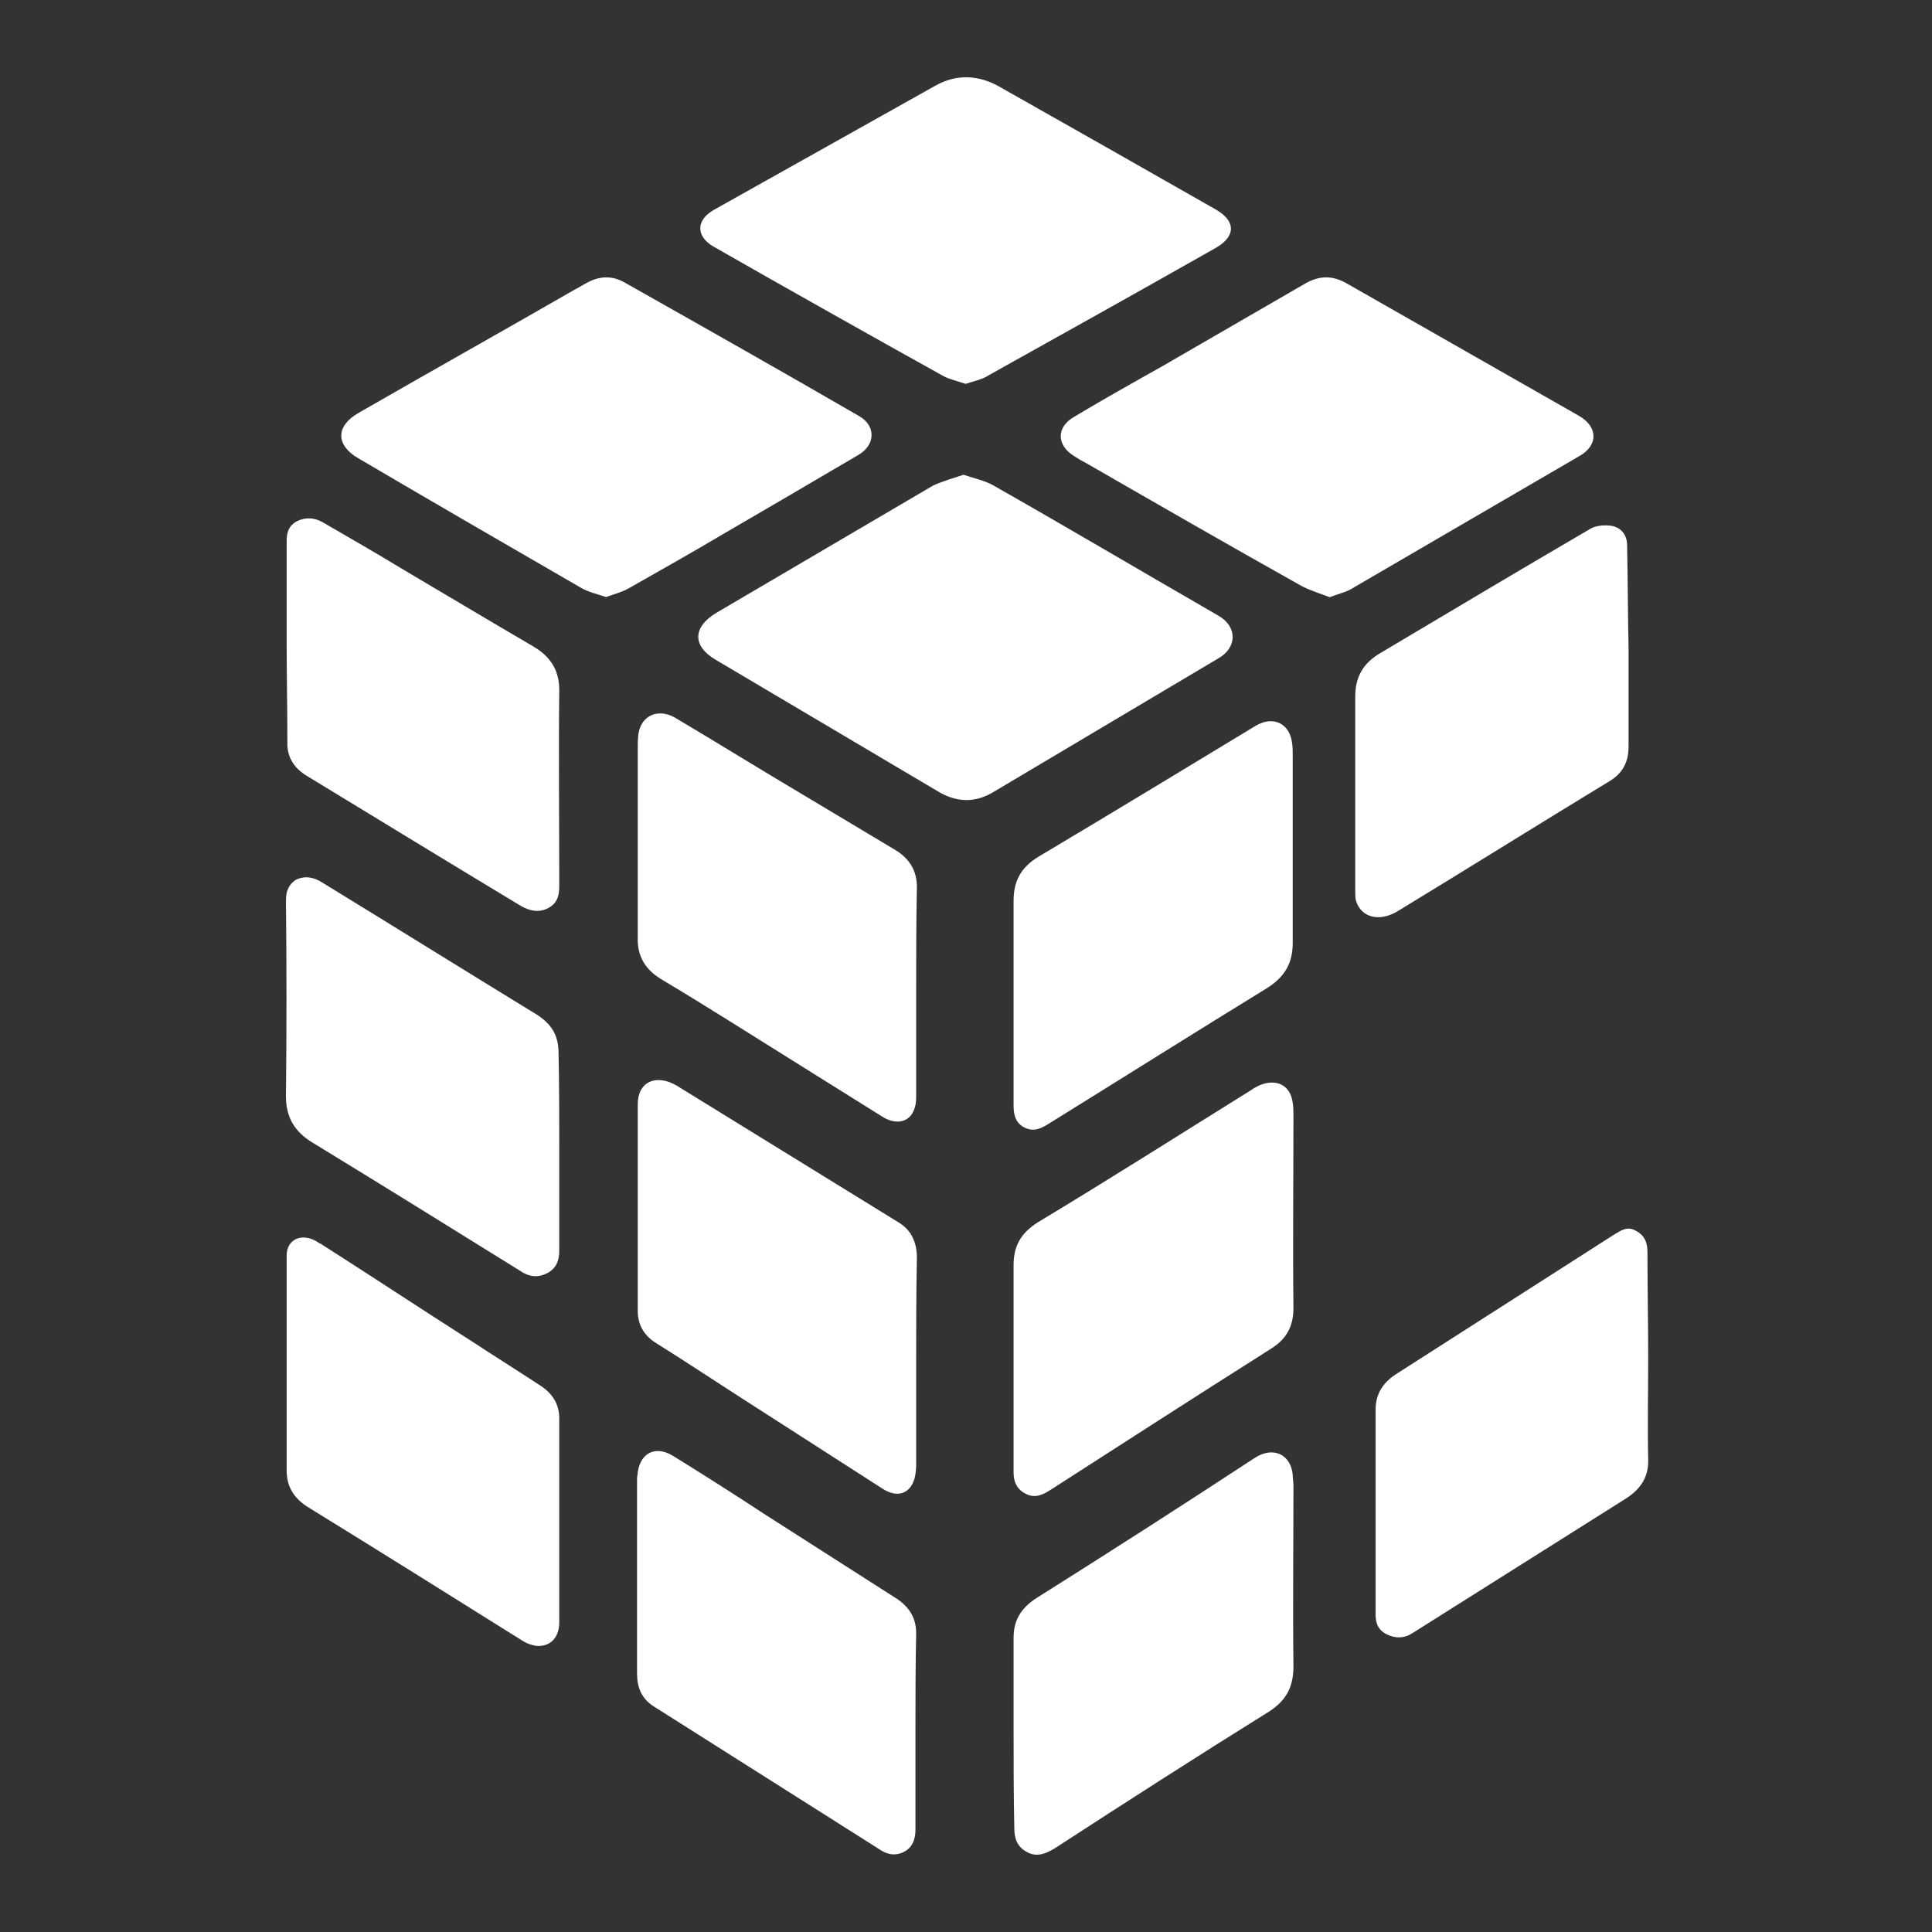
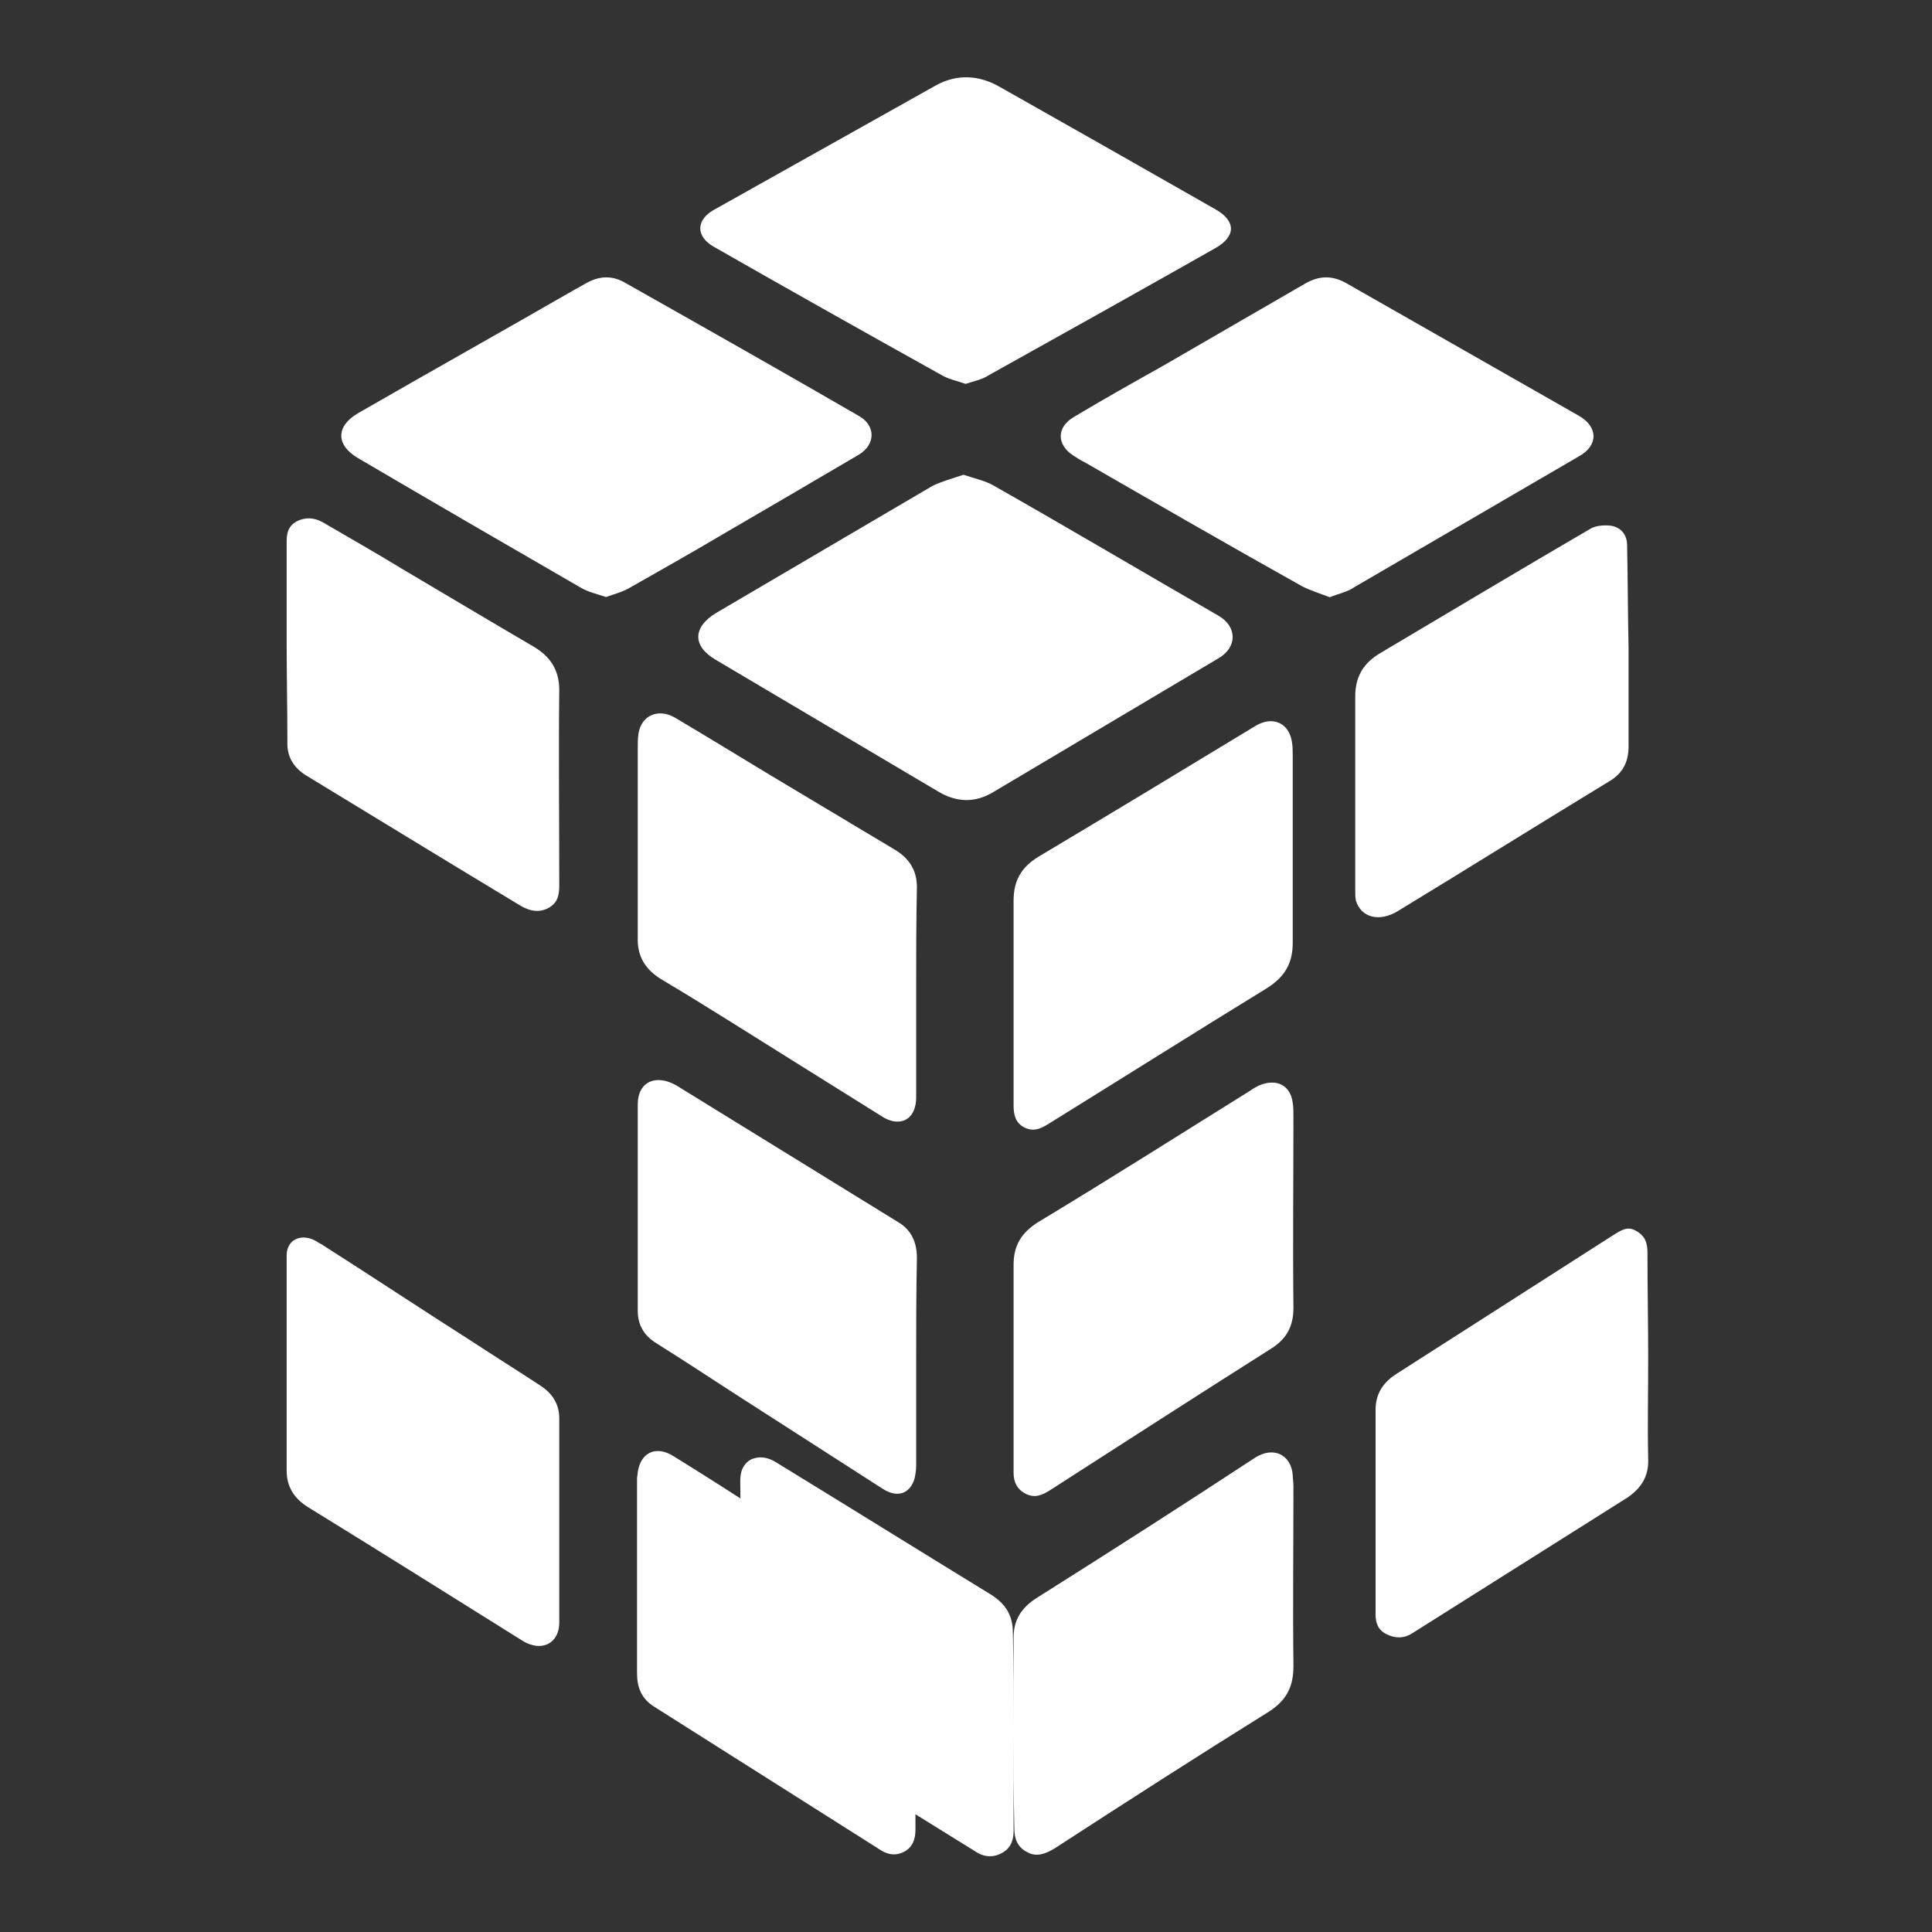
<svg xmlns="http://www.w3.org/2000/svg" width="500" height="500" style="fill:#fff">
  <rect width="100%" height="100%" fill="#333333" stroke="none" />
-   <path d="M249.334 122.866c2.822.941 5.455 1.505 7.525 2.634 19.565 11.1 38.942 22.575 58.507 33.863 4.891 2.822 4.891 8.277-.188 11.099-19.377 11.476-38.566 22.952-57.943 34.427-4.891 3.01-9.783 2.822-14.674-.188-19.001-11.287-38.19-22.575-57.19-33.862-6.208-3.575-6.208-8.466 0-12.229 18.624-10.911 37.437-22.01 56.061-32.922 2.446-1.129 5.08-1.881 7.902-2.822m-92.486 31.645c-2.258-.753-4.703-1.317-6.585-2.446-19.189-11.099-38.377-22.199-57.566-33.486-5.832-3.387-5.832-8.278 0-11.664 18.624-10.723 37.437-21.258 56.061-31.982 1.129-.564 2.258-1.316 3.387-1.88 3.198-1.694 6.396-1.694 9.406 0 20.318 11.475 40.635 22.95 60.765 34.614 4.327 2.446 4.327 7.337 0 9.971-11.852 6.961-23.704 13.921-35.368 20.694-7.901 4.703-15.991 9.218-23.892 13.733-1.881 1.129-4.139 1.693-6.208 2.446m187.301.05c-2.445-.94-4.891-1.693-7.148-2.821-18.813-10.536-37.438-21.259-56.062-31.982-1.129-.564-2.069-1.129-3.198-1.881-4.327-2.822-4.327-7.337.188-9.971 7.525-4.515 15.238-8.842 22.951-13.169 12.417-7.148 24.645-14.297 37.061-21.446 3.387-1.881 6.585-2.07 10.159-.188l60.389 34.427c5.079 2.822 5.267 7.713.188 10.535l-58.131 33.863c-1.882 1.317-4.139 1.693-6.397 2.633M249.898 99.35c-2.069-.752-4.139-1.128-5.832-2.069-19.941-11.1-39.694-22.199-59.448-33.486-4.515-2.634-4.515-6.773 0-9.407 19.189-10.723 38.19-21.446 57.379-32.17 5.644-3.197 11.476-2.821 16.931.377 18.625 10.535 37.249 21.07 55.686 31.605 5.267 3.01 5.267 6.96 0 9.97-19.565 11.1-39.131 22.012-58.696 32.923-1.693 1.129-3.762 1.505-6.02 2.258m12.416 253.97V327.36c0-4.892 1.882-8.278 6.397-11.1 18.436-11.099 36.496-22.575 54.933-34.051.752-.564 1.505-.94 2.257-1.317 4.515-1.881 8.09 0 8.654 4.516.188 1.128.188 2.257.188 3.574 0 16.555-.188 32.922 0 49.477 0 4.703-1.693 8.09-6.02 10.723-19.001 12.04-38.001 24.269-57.002 36.497-2.07 1.317-3.951 2.069-6.208.94-2.258-1.128-3.199-3.01-3.199-5.455zm-25.208-.564v26.525c0 1.129-.189 2.258-.377 3.199-1.128 4.138-4.515 5.267-8.277 2.822-12.04-7.714-24.269-15.615-36.309-23.328-7.337-4.703-14.673-9.595-22.199-14.298-3.386-2.069-4.891-4.891-4.891-8.465v-53.428c0-5.832 4.703-7.902 9.971-4.892 19.189 11.852 38.19 23.516 57.378 35.368 3.575 2.07 4.892 5.456 4.892 9.218-.188 9.219-.188 18.249-.188 27.279m-.001-96.133v27.467c0 1.128-.188 2.445-.752 3.574-1.317 2.822-4.515 3.386-7.713 1.505l-22.575-14.109c-11.476-7.149-22.952-14.486-34.616-21.447-4.515-2.634-6.584-6.208-6.396-11.099v-49.101c0-1.129 0-2.258.188-3.575.753-4.703 5.08-6.584 9.407-4.138 11.099 6.584 22.01 13.357 33.11 19.941 7.901 4.703 15.991 9.594 23.892 14.298q5.644 3.386 5.644 9.594c-.188 9.218-.189 18.06-.189 27.09m25.209 2.258v-25.774c0-5.079 1.882-8.653 6.585-11.475 18.624-11.1 37.249-22.387 55.873-33.675 4.515-2.822 8.842-.941 9.595 4.139.188 1.129.188 2.257.188 3.574v48.349c0 5.079-1.881 8.653-6.584 11.663-19.001 11.664-37.814 23.516-56.626 35.18-2.07 1.317-3.951 2.069-6.209.941s-2.822-3.198-2.822-5.644zm164.235 92.746c0 8.654-.188 17.308 0 25.962.188 4.515-1.881 7.713-5.644 10.158-18.436 11.664-37.061 23.328-55.497 34.992-2.07 1.317-4.327 1.317-6.585.188s-2.822-3.01-2.822-5.079v-53.052q0-5.644 5.08-9.03l56.438-36.12c1.881-1.129 3.574-2.446 5.832-1.129 2.445 1.317 3.01 3.198 3.01 5.644 0 9.406.188 18.436.188 27.466m-189.631 96.321v25.585c0 2.446-.753 4.703-3.199 5.832s-4.515.376-6.396-.941c-19.377-12.228-38.566-24.456-57.943-36.684-3.386-2.07-4.515-5.08-4.515-8.654v-50.418c0-.565.188-1.129.188-1.693.753-5.08 4.704-6.961 9.219-4.139 7.901 4.891 15.614 9.782 23.327 14.862l34.427 22.011c3.387 2.257 5.08 5.079 5.08 9.03-.188 8.465-.188 16.931-.188 25.209m-162.73-94.628v-28.407c0-4.139 3.763-5.832 7.525-3.762.376.188.753.564 1.317.752 12.98 8.278 25.773 16.743 38.754 25.021 6.02 3.95 12.04 7.713 18.06 11.664 3.198 2.069 4.891 4.891 4.891 8.465v52.864c0 3.95-2.445 6.396-6.02 6.02-1.128-.188-2.257-.564-3.198-1.129-18.624-11.664-37.249-23.328-55.873-34.803-3.575-2.258-5.456-5.268-5.456-9.407zm188.126 94.628v-24.081c0-4.515 1.882-7.713 6.02-10.346 18.813-11.852 37.626-23.893 56.25-36.121 5.08-3.386 9.595-.752 9.971 4.327 0 .941.188 1.881.188 2.822 0 15.615-.188 31.041 0 46.655 0 5.456-1.881 9.03-6.772 12.04-18.437 11.476-36.873 23.328-55.121 35.18-2.258 1.317-4.516 2.258-6.961.941-2.634-1.317-3.386-3.575-3.386-6.208-.189-8.466-.189-16.744-.189-25.209M144.736 297.824v25.961c0 2.634-.941 4.703-3.387 5.832-2.257 1.129-4.703.753-6.772-.752-17.872-11.1-35.744-22.199-53.616-33.111-4.704-2.821-6.961-6.584-6.961-12.04.188-16.931.188-33.862 0-50.606 0-2.257.564-4.138 2.634-5.455 2.445-1.129 4.703-.565 6.772.752 18.437 11.288 36.873 22.763 55.309 34.051 3.951 2.446 5.832 5.456 5.832 9.971.189 8.465.189 16.931.189 25.397M74.188 166.512v-26.526c0-2.258.564-3.951 2.634-5.08 2.257-1.128 4.515-.94 6.584.189 6.773 3.95 13.733 7.901 20.506 12.04 11.476 6.772 22.763 13.545 34.051 20.129 4.515 2.634 6.772 6.208 6.772 11.288-.188 16.931 0 33.862 0 50.606 0 2.445-.376 4.515-2.821 5.832-2.446 1.316-4.892.752-7.149-.565-18.437-11.099-36.873-22.387-55.121-33.486-3.575-2.07-5.456-5.08-5.268-9.03 0-8.466-.188-16.932-.188-25.397m347.281 1.128v25.586c0 3.95-1.505 6.96-5.079 9.03-18.248 11.099-36.309 22.387-54.557 33.486-4.891 3.01-9.594 1.693-10.911-2.634-.188-.752-.188-1.693-.188-2.633v-50.23c0-5.08 2.069-8.654 6.584-11.288 18.06-10.723 36.308-21.634 54.369-32.169 1.317-.753 3.386-.941 5.079-.753 2.822.376 4.327 2.446 4.327 5.08.188 9.03.188 17.872.376 26.525" />
+   <path d="M249.334 122.866c2.822.941 5.455 1.505 7.525 2.634 19.565 11.1 38.942 22.575 58.507 33.863 4.891 2.822 4.891 8.277-.188 11.099-19.377 11.476-38.566 22.952-57.943 34.427-4.891 3.01-9.783 2.822-14.674-.188-19.001-11.287-38.19-22.575-57.19-33.862-6.208-3.575-6.208-8.466 0-12.229 18.624-10.911 37.437-22.01 56.061-32.922 2.446-1.129 5.08-1.881 7.902-2.822m-92.486 31.645c-2.258-.753-4.703-1.317-6.585-2.446-19.189-11.099-38.377-22.199-57.566-33.486-5.832-3.387-5.832-8.278 0-11.664 18.624-10.723 37.437-21.258 56.061-31.982 1.129-.564 2.258-1.316 3.387-1.88 3.198-1.694 6.396-1.694 9.406 0 20.318 11.475 40.635 22.95 60.765 34.614 4.327 2.446 4.327 7.337 0 9.971-11.852 6.961-23.704 13.921-35.368 20.694-7.901 4.703-15.991 9.218-23.892 13.733-1.881 1.129-4.139 1.693-6.208 2.446m187.301.05c-2.445-.94-4.891-1.693-7.148-2.821-18.813-10.536-37.438-21.259-56.062-31.982-1.129-.564-2.069-1.129-3.198-1.881-4.327-2.822-4.327-7.337.188-9.971 7.525-4.515 15.238-8.842 22.951-13.169 12.417-7.148 24.645-14.297 37.061-21.446 3.387-1.881 6.585-2.07 10.159-.188l60.389 34.427c5.079 2.822 5.267 7.713.188 10.535l-58.131 33.863c-1.882 1.317-4.139 1.693-6.397 2.633M249.898 99.35c-2.069-.752-4.139-1.128-5.832-2.069-19.941-11.1-39.694-22.199-59.448-33.486-4.515-2.634-4.515-6.773 0-9.407 19.189-10.723 38.19-21.446 57.379-32.17 5.644-3.197 11.476-2.821 16.931.377 18.625 10.535 37.249 21.07 55.686 31.605 5.267 3.01 5.267 6.96 0 9.97-19.565 11.1-39.131 22.012-58.696 32.923-1.693 1.129-3.762 1.505-6.02 2.258m12.416 253.97V327.36c0-4.892 1.882-8.278 6.397-11.1 18.436-11.099 36.496-22.575 54.933-34.051.752-.564 1.505-.94 2.257-1.317 4.515-1.881 8.09 0 8.654 4.516.188 1.128.188 2.257.188 3.574 0 16.555-.188 32.922 0 49.477 0 4.703-1.693 8.09-6.02 10.723-19.001 12.04-38.001 24.269-57.002 36.497-2.07 1.317-3.951 2.069-6.208.94-2.258-1.128-3.199-3.01-3.199-5.455zm-25.208-.564v26.525c0 1.129-.189 2.258-.377 3.199-1.128 4.138-4.515 5.267-8.277 2.822-12.04-7.714-24.269-15.615-36.309-23.328-7.337-4.703-14.673-9.595-22.199-14.298-3.386-2.069-4.891-4.891-4.891-8.465v-53.428c0-5.832 4.703-7.902 9.971-4.892 19.189 11.852 38.19 23.516 57.378 35.368 3.575 2.07 4.892 5.456 4.892 9.218-.188 9.219-.188 18.249-.188 27.279m-.001-96.133v27.467c0 1.128-.188 2.445-.752 3.574-1.317 2.822-4.515 3.386-7.713 1.505l-22.575-14.109c-11.476-7.149-22.952-14.486-34.616-21.447-4.515-2.634-6.584-6.208-6.396-11.099v-49.101c0-1.129 0-2.258.188-3.575.753-4.703 5.08-6.584 9.407-4.138 11.099 6.584 22.01 13.357 33.11 19.941 7.901 4.703 15.991 9.594 23.892 14.298q5.644 3.386 5.644 9.594c-.188 9.218-.189 18.06-.189 27.09m25.209 2.258v-25.774c0-5.079 1.882-8.653 6.585-11.475 18.624-11.1 37.249-22.387 55.873-33.675 4.515-2.822 8.842-.941 9.595 4.139.188 1.129.188 2.257.188 3.574v48.349c0 5.079-1.881 8.653-6.584 11.663-19.001 11.664-37.814 23.516-56.626 35.18-2.07 1.317-3.951 2.069-6.209.941s-2.822-3.198-2.822-5.644zm164.235 92.746c0 8.654-.188 17.308 0 25.962.188 4.515-1.881 7.713-5.644 10.158-18.436 11.664-37.061 23.328-55.497 34.992-2.07 1.317-4.327 1.317-6.585.188s-2.822-3.01-2.822-5.079v-53.052q0-5.644 5.08-9.03l56.438-36.12c1.881-1.129 3.574-2.446 5.832-1.129 2.445 1.317 3.01 3.198 3.01 5.644 0 9.406.188 18.436.188 27.466m-189.631 96.321v25.585c0 2.446-.753 4.703-3.199 5.832s-4.515.376-6.396-.941c-19.377-12.228-38.566-24.456-57.943-36.684-3.386-2.07-4.515-5.08-4.515-8.654v-50.418c0-.565.188-1.129.188-1.693.753-5.08 4.704-6.961 9.219-4.139 7.901 4.891 15.614 9.782 23.327 14.862l34.427 22.011c3.387 2.257 5.08 5.079 5.08 9.03-.188 8.465-.188 16.931-.188 25.209m-162.73-94.628v-28.407c0-4.139 3.763-5.832 7.525-3.762.376.188.753.564 1.317.752 12.98 8.278 25.773 16.743 38.754 25.021 6.02 3.95 12.04 7.713 18.06 11.664 3.198 2.069 4.891 4.891 4.891 8.465v52.864c0 3.95-2.445 6.396-6.02 6.02-1.128-.188-2.257-.564-3.198-1.129-18.624-11.664-37.249-23.328-55.873-34.803-3.575-2.258-5.456-5.268-5.456-9.407zm188.126 94.628v-24.081c0-4.515 1.882-7.713 6.02-10.346 18.813-11.852 37.626-23.893 56.25-36.121 5.08-3.386 9.595-.752 9.971 4.327 0 .941.188 1.881.188 2.822 0 15.615-.188 31.041 0 46.655 0 5.456-1.881 9.03-6.772 12.04-18.437 11.476-36.873 23.328-55.121 35.18-2.258 1.317-4.516 2.258-6.961.941-2.634-1.317-3.386-3.575-3.386-6.208-.189-8.466-.189-16.744-.189-25.209v25.961c0 2.634-.941 4.703-3.387 5.832-2.257 1.129-4.703.753-6.772-.752-17.872-11.1-35.744-22.199-53.616-33.111-4.704-2.821-6.961-6.584-6.961-12.04.188-16.931.188-33.862 0-50.606 0-2.257.564-4.138 2.634-5.455 2.445-1.129 4.703-.565 6.772.752 18.437 11.288 36.873 22.763 55.309 34.051 3.951 2.446 5.832 5.456 5.832 9.971.189 8.465.189 16.931.189 25.397M74.188 166.512v-26.526c0-2.258.564-3.951 2.634-5.08 2.257-1.128 4.515-.94 6.584.189 6.773 3.95 13.733 7.901 20.506 12.04 11.476 6.772 22.763 13.545 34.051 20.129 4.515 2.634 6.772 6.208 6.772 11.288-.188 16.931 0 33.862 0 50.606 0 2.445-.376 4.515-2.821 5.832-2.446 1.316-4.892.752-7.149-.565-18.437-11.099-36.873-22.387-55.121-33.486-3.575-2.07-5.456-5.08-5.268-9.03 0-8.466-.188-16.932-.188-25.397m347.281 1.128v25.586c0 3.95-1.505 6.96-5.079 9.03-18.248 11.099-36.309 22.387-54.557 33.486-4.891 3.01-9.594 1.693-10.911-2.634-.188-.752-.188-1.693-.188-2.633v-50.23c0-5.08 2.069-8.654 6.584-11.288 18.06-10.723 36.308-21.634 54.369-32.169 1.317-.753 3.386-.941 5.079-.753 2.822.376 4.327 2.446 4.327 5.08.188 9.03.188 17.872.376 26.525" />
</svg>